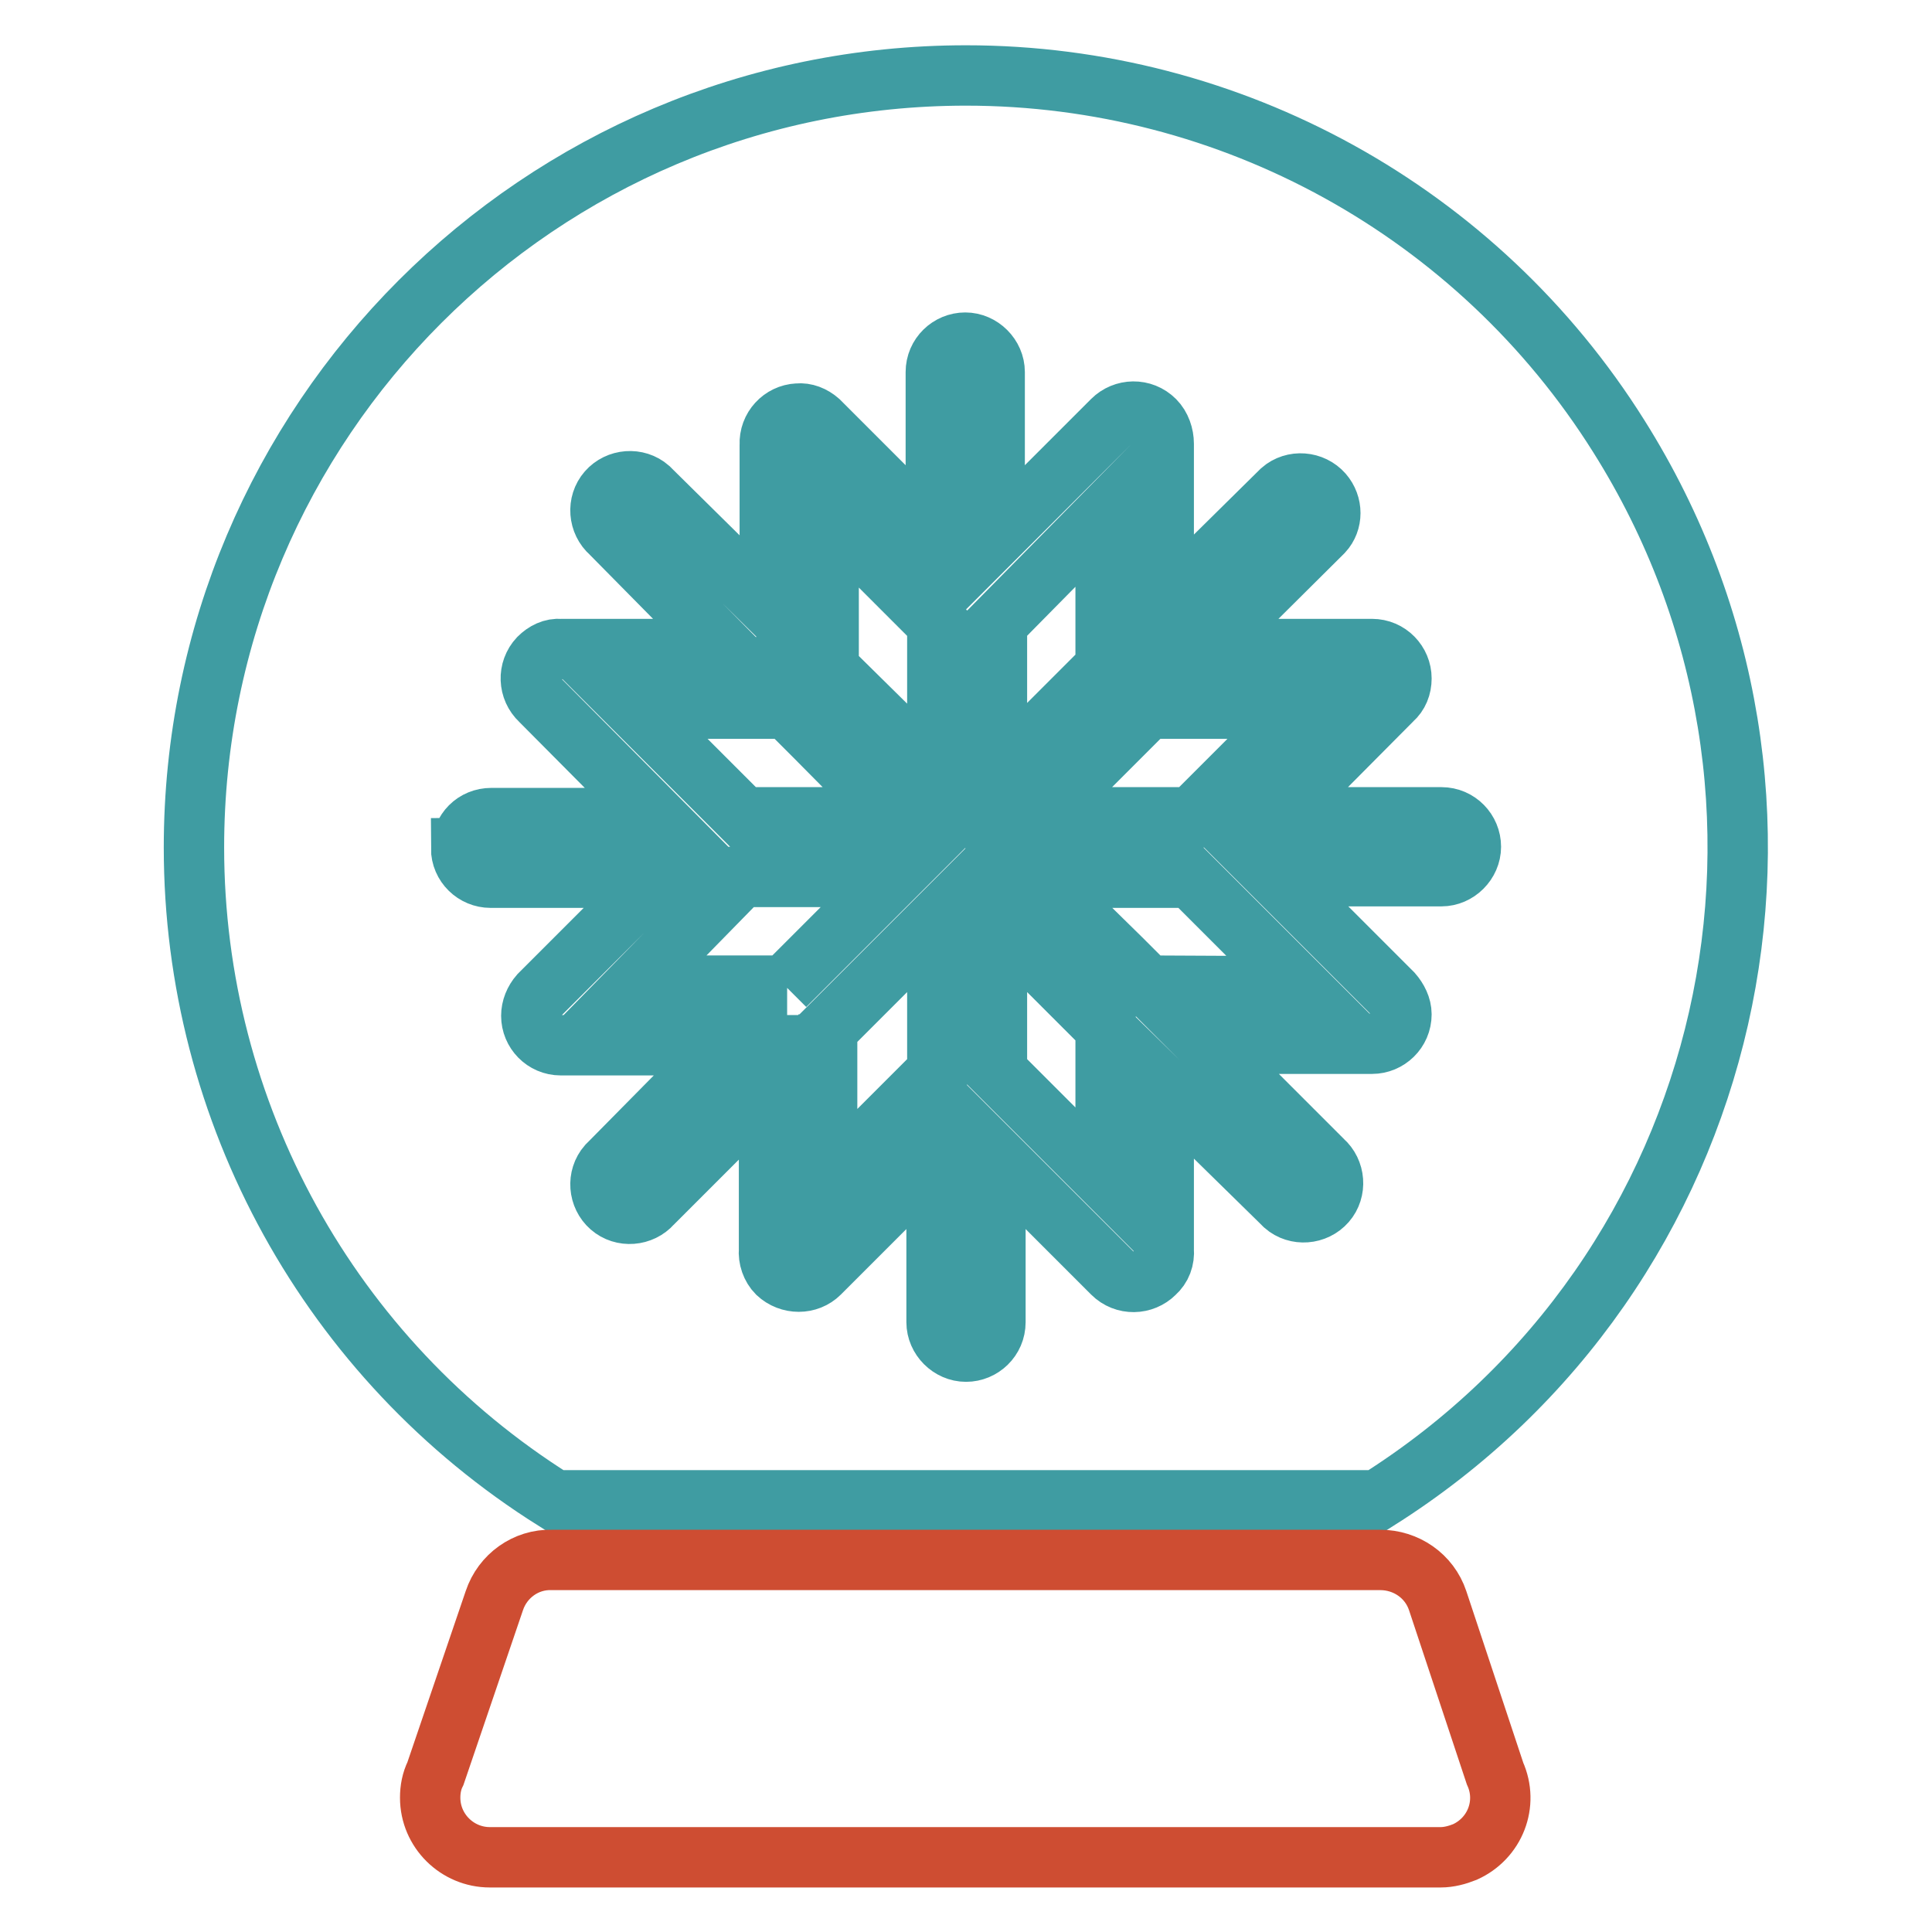
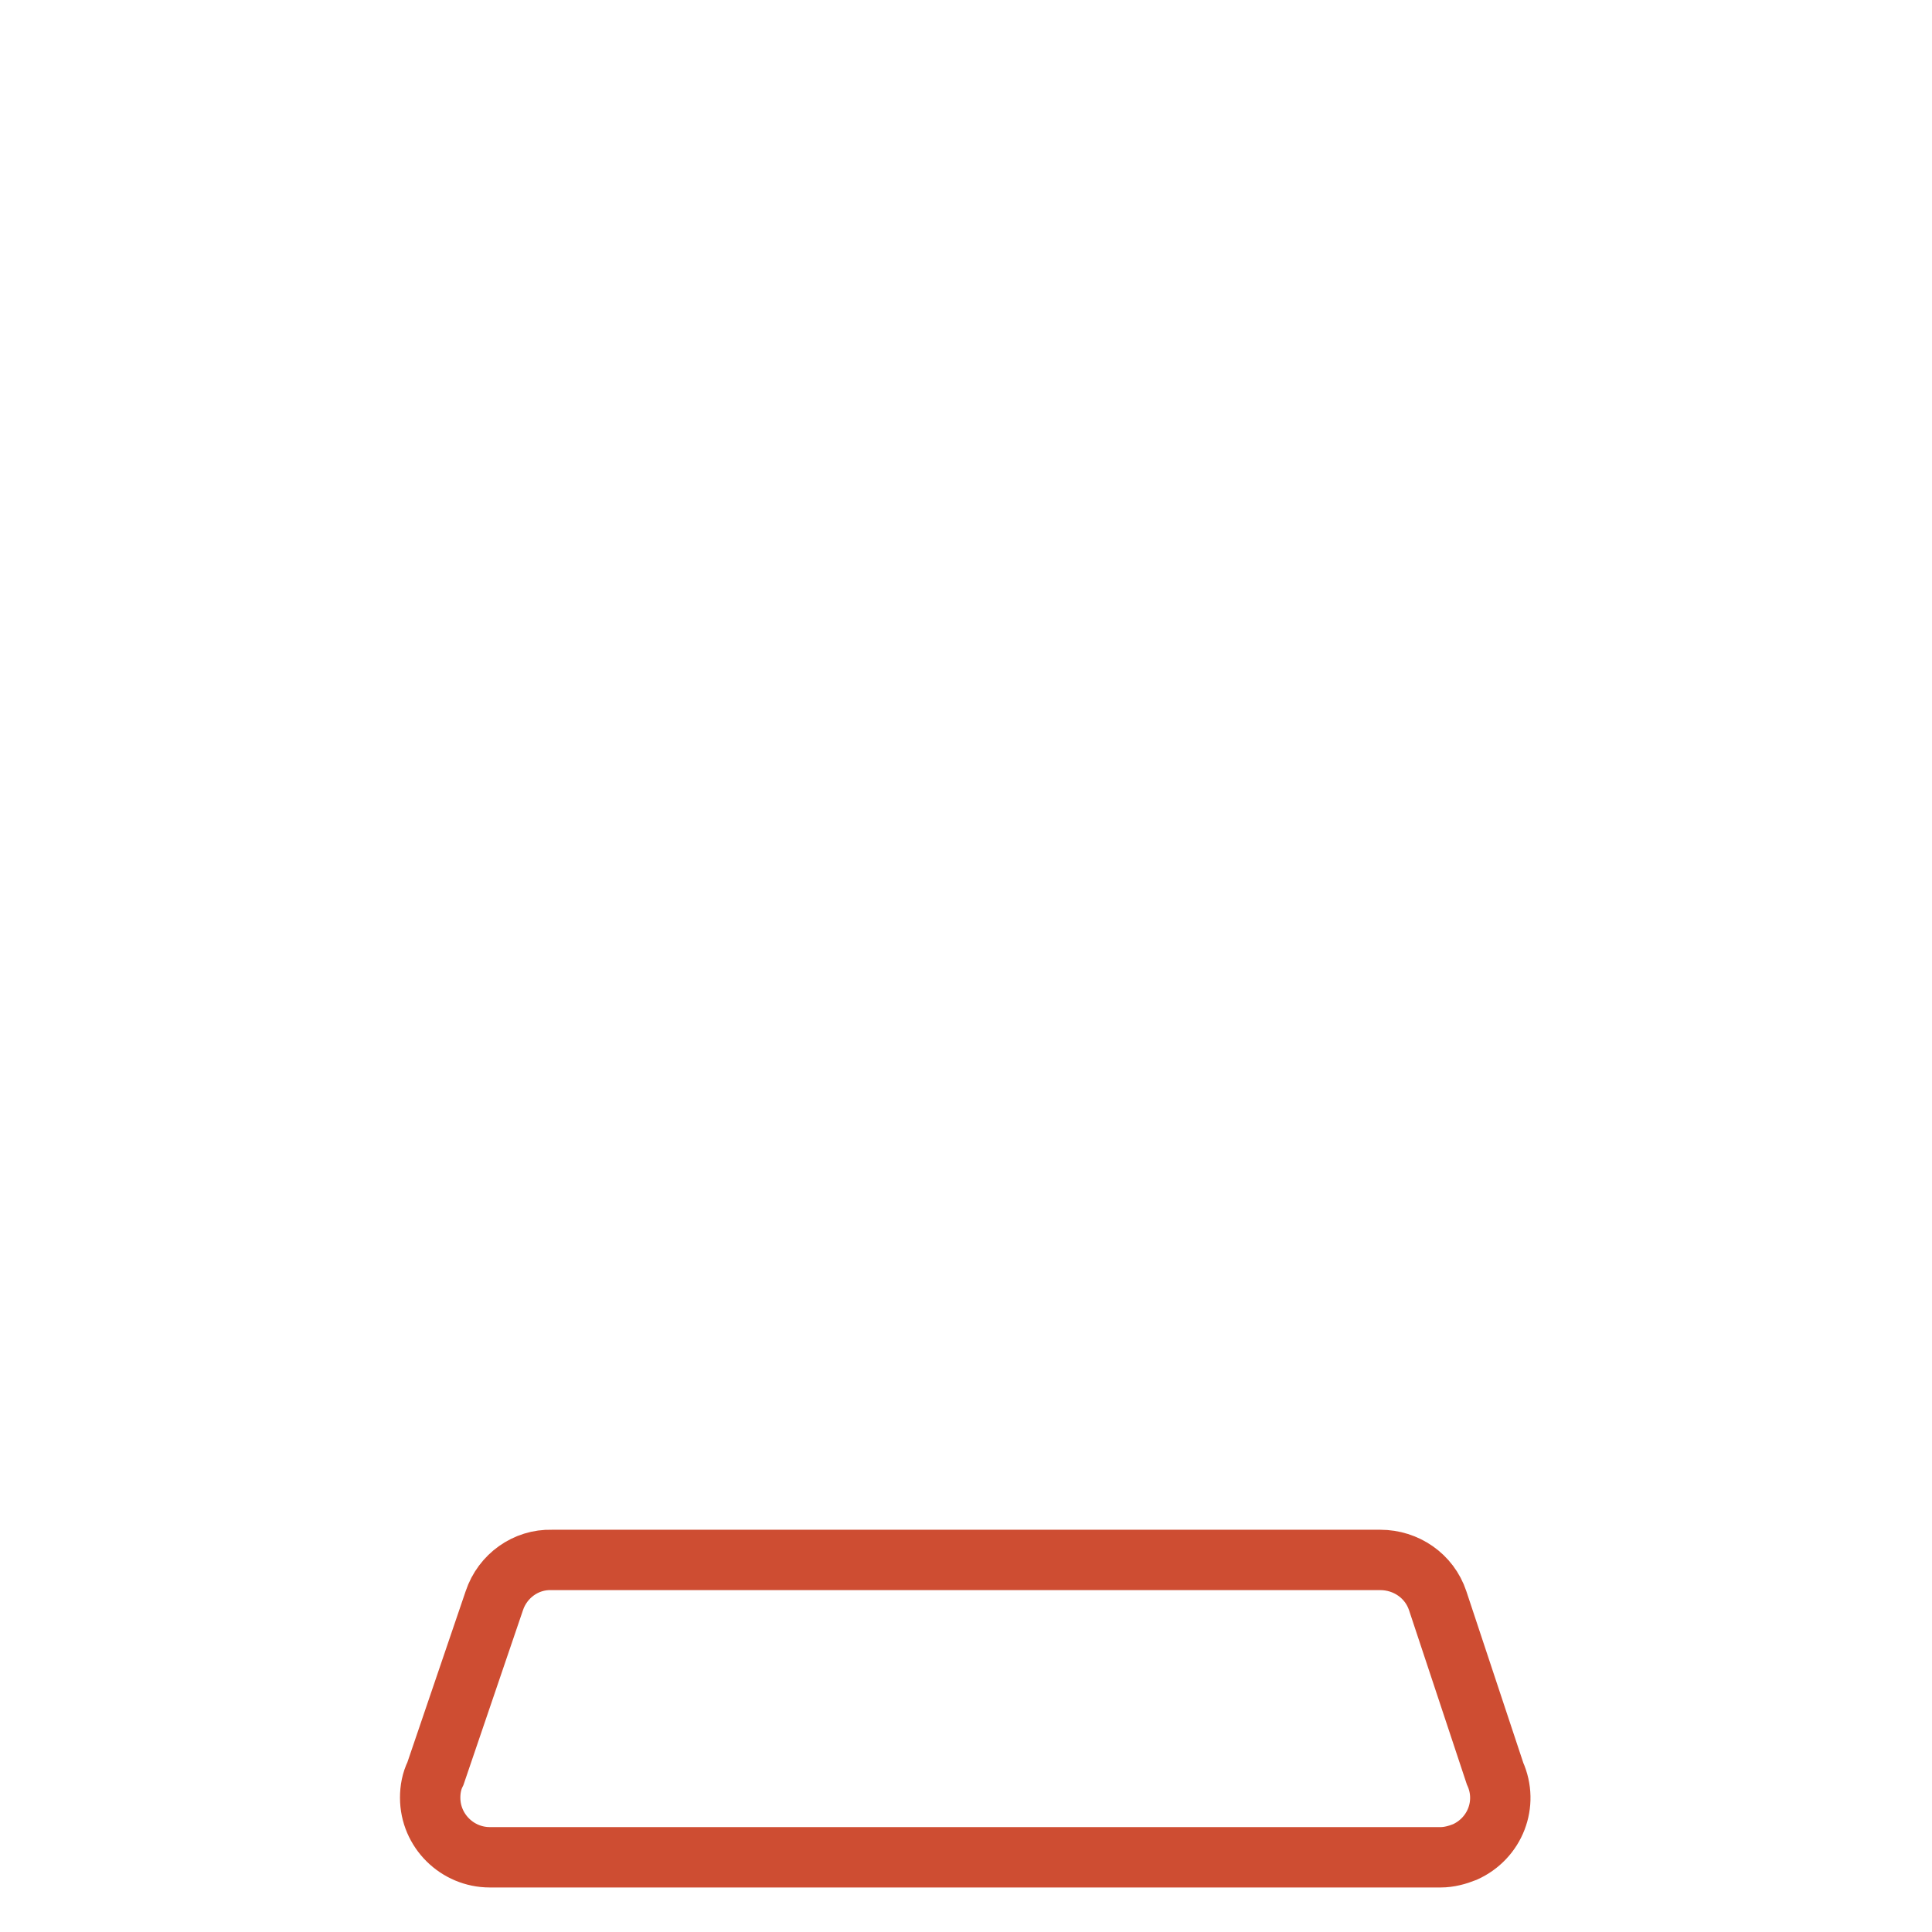
<svg xmlns="http://www.w3.org/2000/svg" version="1.1" x="0px" y="0px" viewBox="0 0 256 256" enable-background="new 0 0 256 256" xml:space="preserve">
  <g>
-     <path stroke-width="8" fill-opacity="0" stroke="#3f9ca2" d="M128,10C71.5,10,25.7,55.8,25.7,112.3c0,35.1,18,67.8,47.8,86.5h109c47.8-30.1,62.1-93.2,32-141 C195.8,28,163.1,10,128,10L128,10z M61.2,112.3c0-2.2,1.7-3.9,3.9-3.9h22L71.6,92.8c-1.6-1.5-1.7-4-0.2-5.6 c0.8-0.8,1.8-1.3,2.9-1.2h21.8L80.9,70.6c-1.6-1.4-1.8-3.9-0.4-5.5c1.4-1.6,3.9-1.8,5.5-0.4c0.1,0.1,0.3,0.3,0.4,0.4L102,80.5V58.9 c-0.1-2.2,1.6-4,3.7-4.1c1-0.1,2,0.3,2.8,1l15.5,15.5V49.3c0-2.2,1.8-3.9,3.9-3.9s3.9,1.8,3.9,3.9v22l15.6-15.6 c1.5-1.5,4-1.6,5.6,0c0,0,0,0,0,0c0.8,0.8,1.2,2,1.2,3.1v21.6L169.8,65c1.6-1.4,4.1-1.2,5.5,0.4c1.3,1.5,1.3,3.7,0,5.1L159.7,86 h22.1c2.2,0,3.9,1.8,3.9,3.9l0,0c0,1.1-0.4,2.1-1.2,2.8L169,108.3h22c2.2,0,3.9,1.8,3.9,3.9s-1.8,3.9-3.9,3.9h-22l15.5,15.5 c0.7,0.8,1.2,1.8,1.2,2.8c0,2.2-1.8,3.9-3.9,3.9l0,0h-22l15.5,15.5c1.6,1.4,1.8,3.9,0.4,5.5c-1.4,1.6-3.9,1.8-5.5,0.4 c-0.1-0.1-0.3-0.3-0.4-0.4L154.2,144v21.6c0.1,1.2-0.3,2.3-1.2,3.1c-1.5,1.5-4,1.6-5.6,0c0,0,0,0,0,0l-15.5-15.5v22 c0,2.2-1.8,3.9-3.9,3.9s-3.9-1.8-3.9-3.9v-22l-15.5,15.5c-1.5,1.5-4,1.5-5.6,0c-0.8-0.8-1.2-2-1.1-3.1V144l-15.5,15.5 c-1.4,1.6-3.9,1.8-5.5,0.4c-1.6-1.4-1.8-3.9-0.4-5.5c0.1-0.1,0.3-0.3,0.4-0.4l15.3-15.5H74.3c-2.2,0-3.9-1.8-3.9-3.9 c0-1,0.4-2,1.1-2.8L87,116.3h-22c-2.1,0-3.9-1.7-3.9-3.9C61.2,112.4,61.2,112.3,61.2,112.3L61.2,112.3z M146.5,136.2v20.2 l-14.4-14.4v-20.2L146.5,136.2z M152.1,130.6l-3.6-3.6l-10.9-10.7h20.2l14.4,14.4L152.1,130.6z M109.8,136.2l14.4-14.4V142 l-14.6,14.6v-20.2L109.8,136.2z M104.3,130.6H84.1l14.1-14.4h20.2L107.6,127l-3.6,3.6L104.3,130.6z M146.5,88.4l-14.4,14.4V82.6 L146.5,68v20.2V88.4z M152.1,93.9h20.2l-14.4,14.4h-20.2l10.8-10.8L152.1,93.9L152.1,93.9z M109.8,88.4V68.2l14.4,14.4v20.2 l-14.6-14.4H109.8z M104.3,93.9l3.6,3.6l10.7,10.8H98.5L84.1,93.9H104.3z" />
    <path stroke-width="8" fill-opacity="0" stroke="#ce4d32" d="M128,206.7h54.9c3.4,0,6.5,2.1,7.6,5.4l7.6,22.9c1.8,4,0,8.6-4,10.4c-1,0.4-2.1,0.7-3.2,0.7H64.9 c-4.3,0-7.9-3.5-7.9-7.9c0-1.1,0.2-2.2,0.7-3.2l7.8-22.9c1.1-3.3,4.2-5.5,7.6-5.4L128,206.7z" />
  </g>
</svg>